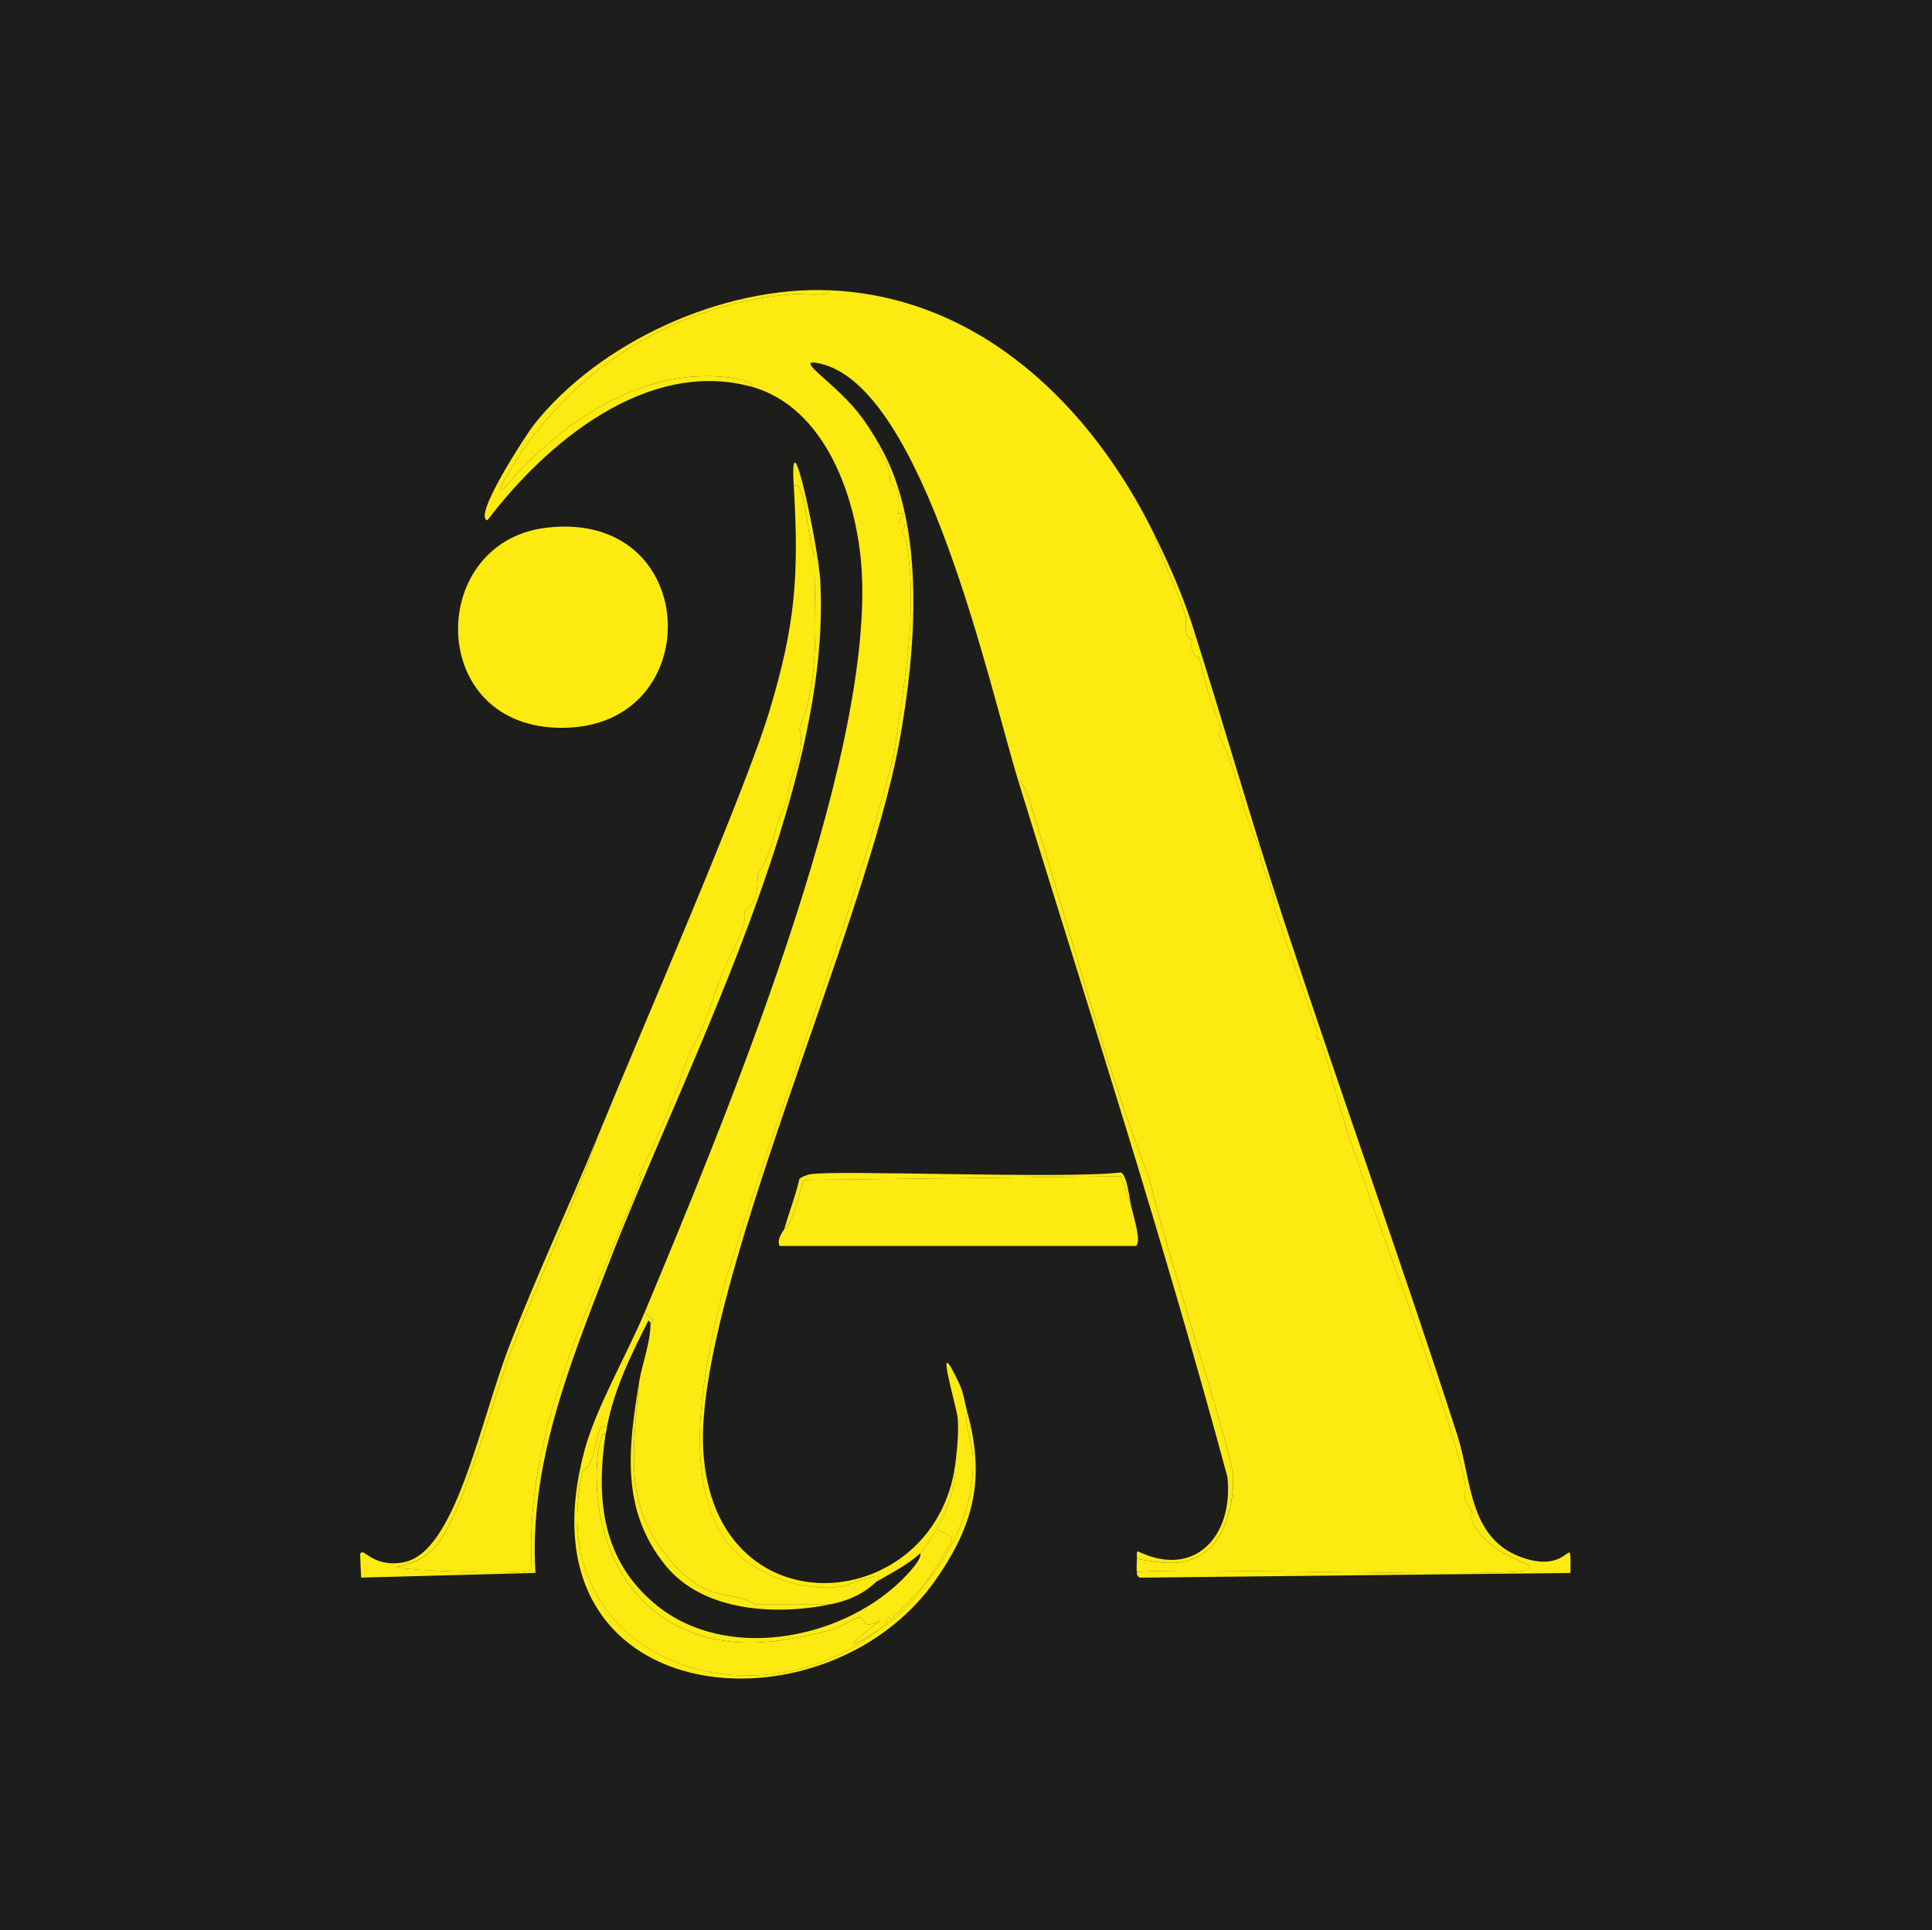
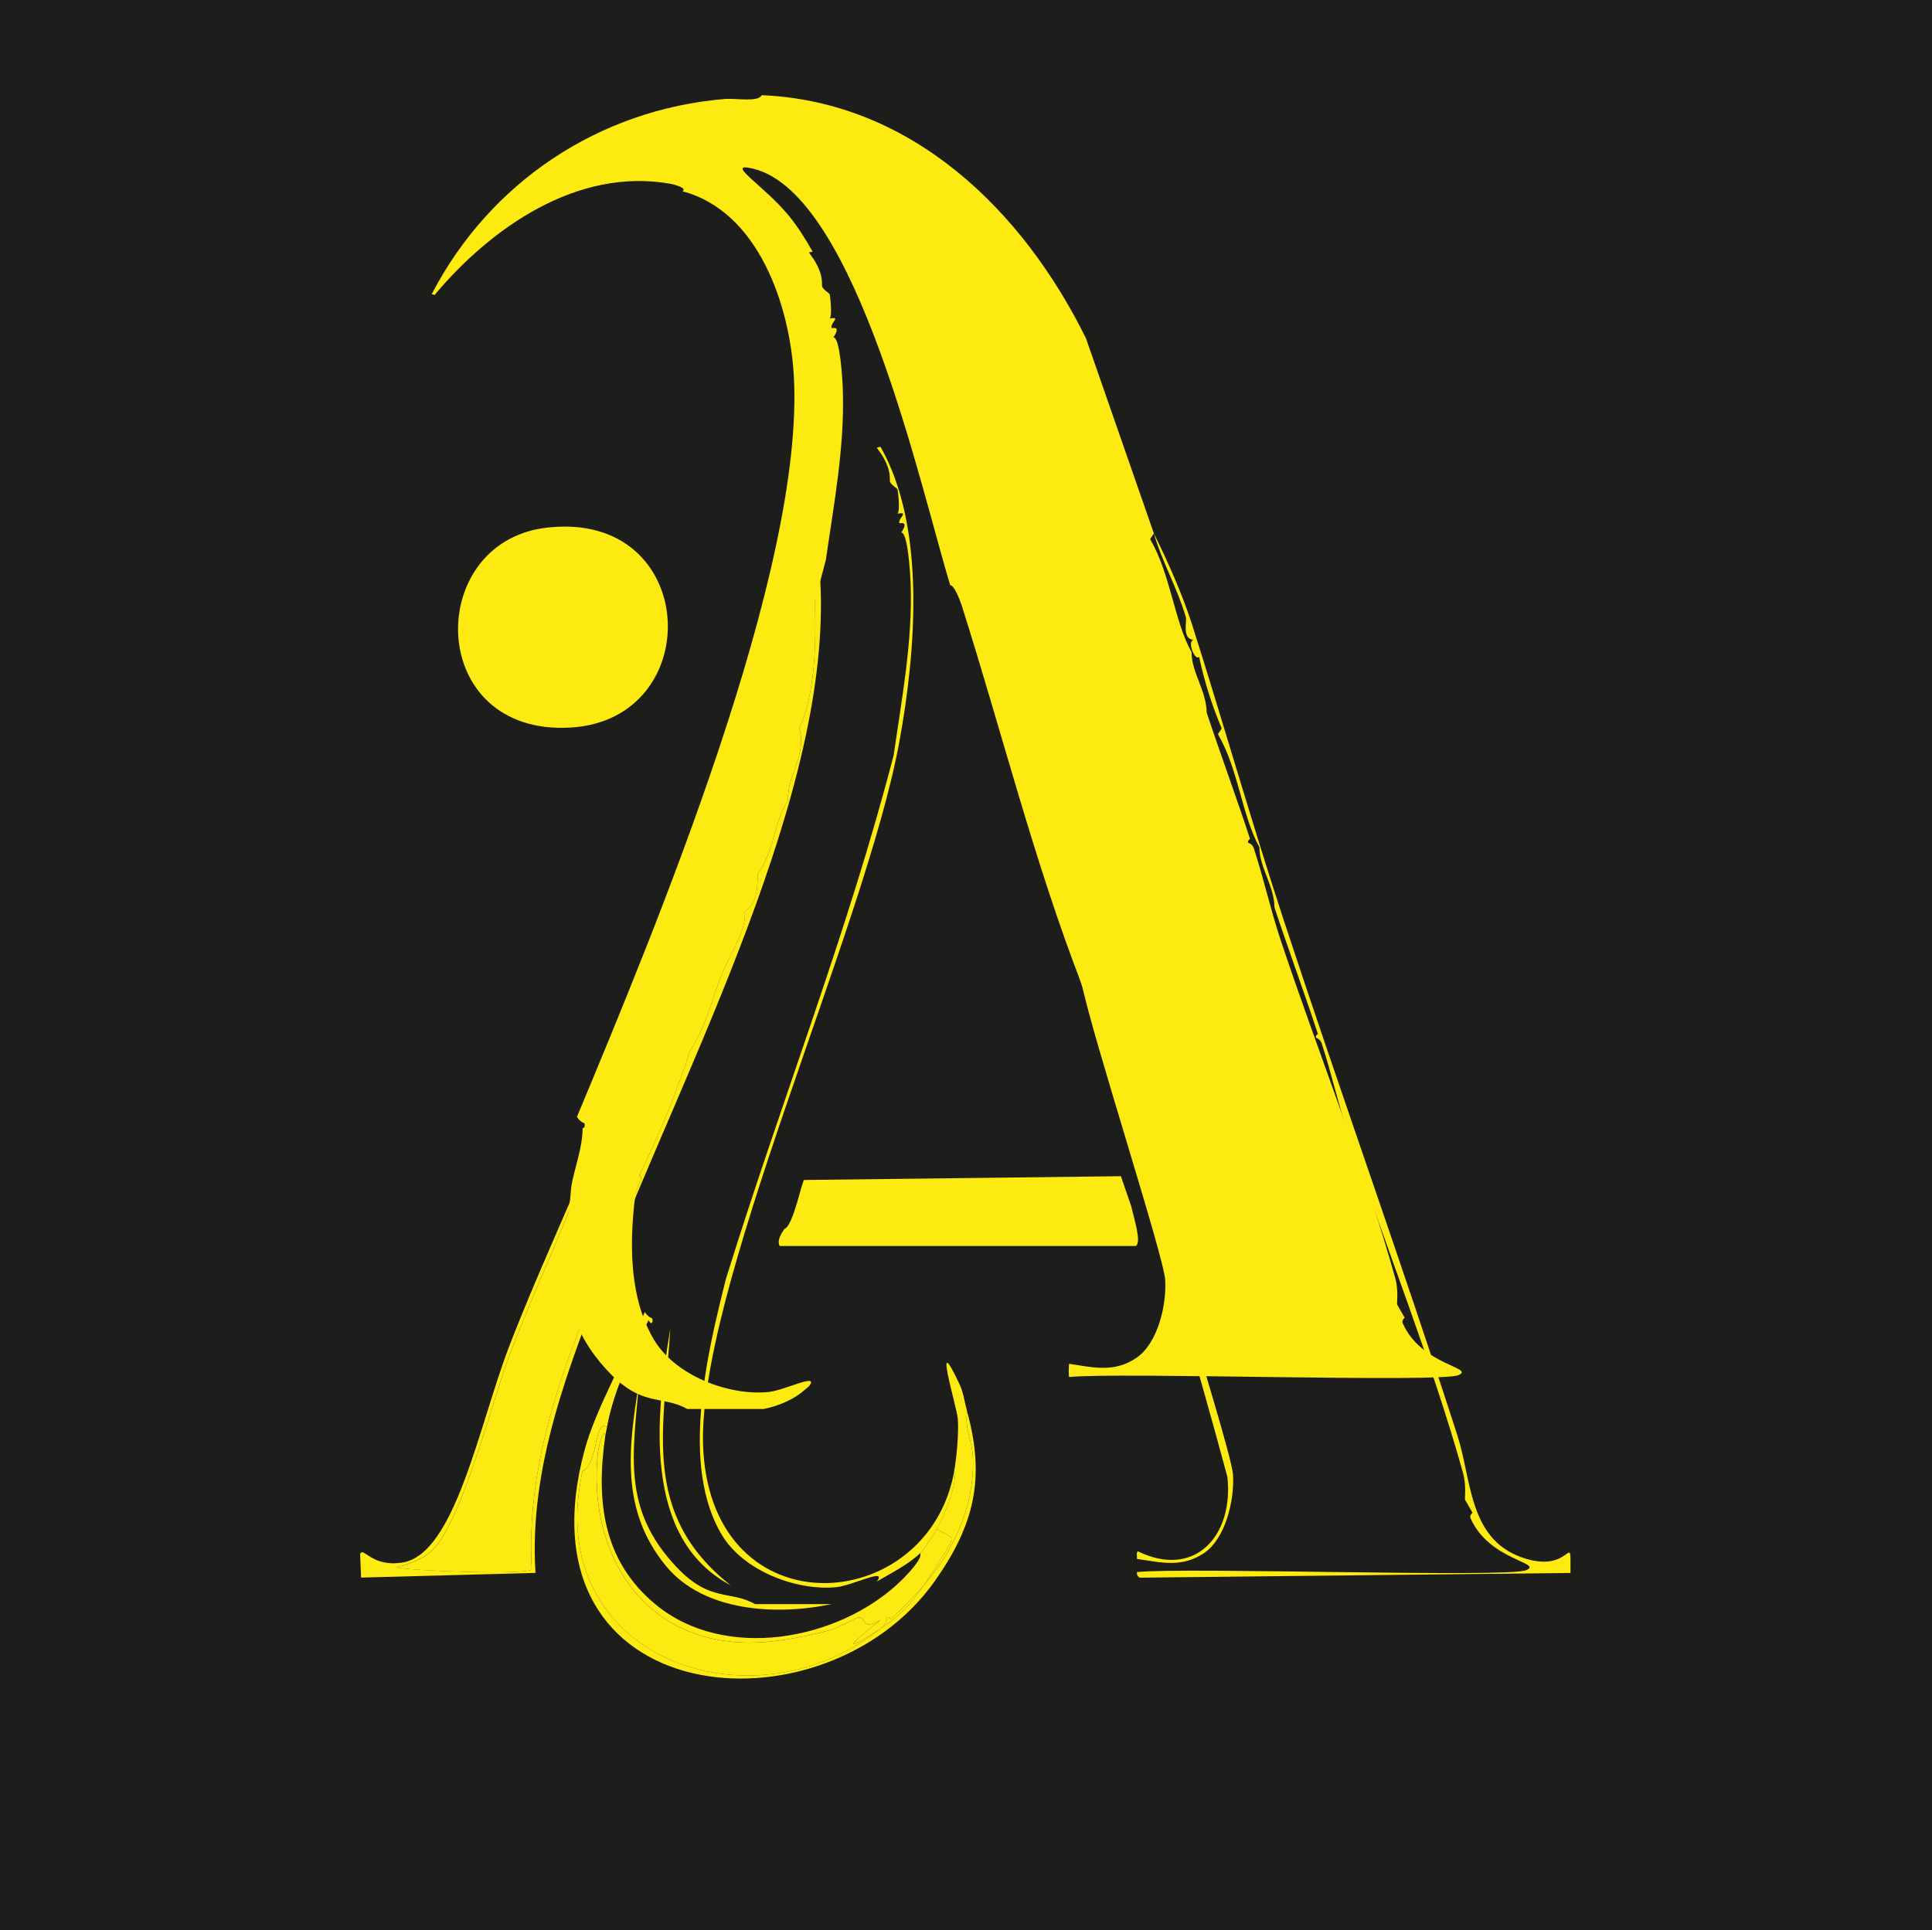
<svg xmlns="http://www.w3.org/2000/svg" id="Capa_1" viewBox="0 0 512 511.65">
  <defs>
    <style> .cls-1 { fill: #1d1d1b; } .cls-2 { fill: url(#Degradado_sin_nombre_212); } .cls-3 { fill: url(#Degradado_sin_nombre_210); } .cls-4 { fill: #fcea10; } </style>
    <linearGradient id="Degradado_sin_nombre_212" data-name="Degradado sin nombre 212" x1="222.73" y1="203.41" x2="94.03" y2="392.02" gradientUnits="userSpaceOnUse">
      <stop offset=".35" stop-color="#fcea10" />
      <stop offset="1" stop-color="#fcea10" />
    </linearGradient>
    <linearGradient id="Degradado_sin_nombre_210" data-name="Degradado sin nombre 210" x1="252.87" y1="78.41" x2="281.09" y2="420.51" gradientUnits="userSpaceOnUse">
      <stop offset="0" stop-color="#fcea10" />
      <stop offset=".15" stop-color="#fcea10" />
      <stop offset=".39" stop-color="#fcea10" />
      <stop offset=".66" stop-color="#fcea10" />
      <stop offset=".81" stop-color="#fcea10" />
      <stop offset=".9" stop-color="#fcea10" />
      <stop offset="1" stop-color="#fcea10" />
    </linearGradient>
  </defs>
  <g id="Objeto_generativo">
    <g id="Background">
      <rect class="cls-1" width="512" height="511.65" />
      <path class="cls-1" d="M511.65,495.16c-.07,5.49.05,11,0,16.49H0V0h511.65c.05.49-.08,1.02,0,1.5.01.07-.06.36,0,1.5.03.66-.04,1.34,0,2,0,.07-.03.72,0,1.5.09,2.65-.04,5.34,0,7.99v88.94c0,.33,0,.67,0,1v3c0,.5,0,1,0,1.5v27.48c0,.17,0,.33,0,.5v3c0,2.66,0,5.34,0,7.99v6.5c0,1,0,2,0,3v48.97c0,.33,0,.67,0,1v85.44c0,.33,0,.67,0,1v201.36Z" />
      <path class="cls-1" d="M511.65,495.16v-201.36c-.03,67.08.81,134.29,0,201.36Z" />
      <path class="cls-1" d="M511.65,103.43V14.49c.47,29.61-.04,59.32,0,88.94Z" />
      <path class="cls-1" d="M511.65,292.8v-85.44c.01,28.47.01,56.97,0,85.44Z" />
      <path class="cls-1" d="M511.65,206.36v-48.97c.01,16.31,0,32.65,0,48.97Z" />
      <path class="cls-1" d="M511.65,136.41v-27.48c.01,9.15,0,18.33,0,27.48Z" />
      <path class="cls-1" d="M511.65,154.39v-6.5c0,2.16,0,4.34,0,6.5Z" />
      <path class="cls-1" d="M511.65,139.9v-3c0,1,0,2,0,3Z" />
      <path class="cls-1" d="M511.65,107.43v-3c0,1,0,2,0,3Z" />
      <path class="cls-1" d="M511.65,6.5c-.03-.77,0-1.42,0-1.5v1.5Z" />
      <path class="cls-1" d="M511.65,3c-.06-1.14.01-1.43,0-1.5v1.5Z" />
    </g>
    <g>
      <g>
        <path class="cls-4" d="M299.79,319.78c.91,3.8,2.7,9.46,1.25,10.49h-94.43c-.96-1.73,1.19-4.27,1.25-4.5,2.38-.81,4.62-12.67,5.25-12.99l83.94-1,2.75,7.99Z" />
        <path class="cls-4" d="M172.38,350.76l-.5-.75c-4.62,9.23-9.06,18.06-10.99,28.23-3.54-2.03-2.25,9.62-6.5,11.74-10.98,49.23,44.55,69.21,78.95,41.72,5.42-3.51,7.65-6.16,11.49-11.49,8.11-9.46,13.57-21.37,12.99-34.23-.17-3.74-2.29-7.88-1.5-11.74,4.81,17.53,1.92,29.91-8.49,44.72-29.62,42.12-111.43,34.69-92.94-34.48,3.02-11.27,11.48-25.9,15.99-36.72.95,1.54,1.97,1.62,2,1.75.29,1.38-.5,1.18-.5,1.25Z" />
        <path class="cls-4" d="M256.32,374.24c-.79,3.86,1.33,8.01,1.5,11.74.58,12.86-4.88,24.76-12.99,34.23.98-1.36,7.55-11.53,7.49-12.24-.09-1.09-3.24-1.81-4-2.75,1.69-3.21,5.6-11.94,4.5-14.99.69-3.69,1.31-10.58,1-14.24-.27-3.15-6.92-24.9.5-8.99,1.05,2.25,1.36,4.9,2,7.24Z" />
-         <path class="cls-4" d="M299.79,319.78l-2.75-7.99-83.94,1c-.63.32-2.86,12.18-5.25,12.99,1.27-4.45,2.95-8.73,4-13.24.45-.58,2.11-1.12,2.75-1.25,6.17-1.27,67.24,1.29,82.44-.5,1.64.63,2.28,7.05,2.75,8.99Z" />
        <path class="cls-1" d="M172.38,350.76c0,5.22-2.26,10.92-3,15.49-2.81,17.35-5.07,33.89,7,48.72,10.03,12.32,29.4,13.3,43.97,10.24,8.22-1.73,11.23-5.55,11.99-6,3.67-2.14,8.45-4.57,11.49-7.49.82,1.31-3.44,5.76-5.25,7.49-16.36,15.69-46.63,21.25-64.95,6-13.92-11.59-15.68-27.4-13.24-44.47.13-.92.34-1.65.5-2.5,1.93-10.17,6.37-19,10.99-28.23l.5.75Z" />
        <path class="cls-4" d="M160.39,380.74c-2.44,17.07-.68,32.88,13.24,44.47,18.33,15.26,48.6,9.69,64.95-6,1.81-1.74,6.07-6.18,5.25-7.49,1.02-.98,3.83-5.23,4.5-6.5.76.94,3.91,1.66,4,2.75.06.72-6.51,10.88-7.49,12.24-1.69,1.97-6.79,7.24-8.74,8.99-.04.04-.6-.85-1-.5-.13.12.37,1.31-1.75,3-10.68,6.9-8.3,4.22,0-2.25-5.16,2.87-3.65-.65-5.75-.75-.44-.02-5.41,2.84-7.99,3.5-8.21,2.08-17.04,3.82-25.48,3-25.9-2.53-38.09-25.5-35.73-49.72.14-1.43,1.57-7.69,2-4.75Z" />
        <path class="cls-4" d="M160.89,378.24c-.16.85-.37,1.58-.5,2.5-.42-2.94-1.86,3.31-2,4.75-2.36,24.21,9.82,47.18,35.73,49.72,8.44.82,17.28-.92,25.48-3,2.58-.65,7.56-3.52,7.99-3.5,2.1.09.59,3.62,5.75.75-8.3,6.47-10.68,9.15,0,2.25-34.4,27.49-89.93,7.51-78.95-41.72,4.24-2.13,2.96-13.77,6.5-11.74Z" />
        <path class="cls-4" d="M233.34,431.7c2.12-1.69,1.62-2.88,1.75-3,.4-.35.96.54,1,.5,1.96-1.76,7.05-7.02,8.74-8.99-3.84,5.34-6.07,7.99-11.49,11.49Z" />
      </g>
      <g>
        <g>
          <path class="cls-2" d="M158.39,301.29c11-26.9,38.78-90.58,45.47-112.67,6.91-22.83,7.92-36.03,6.5-59.71,3.08-2.54,3.33,12.66,5.5,18.74-.15,15.11,1.82,31.79-4,45.47,2,7.22-3.36,12.36-3,18.99-3.85,5.92-3.68,13.59-7.99,19.49-.36,1.06.64,7.44-3.5,9.99.55,4.97-3.79,10.94-6,16.49-2.66,6.7-4.55,14.68-8.49,20.49-3.48,10.65-8.11,22.33-13.49,32.98.28.26.69.52.5,1-13.16,33.21-31.05,66.45-28.98,103.43-.83,1.61-31.87.44-35.98-.5,3.21-.82,6.07-1.71,8.74-3.75,8.32-6.34,16.85-40.72,21.24-52.21,7.44-19.49,16.67-38.65,23.48-58.21Z" />
          <path class="cls-4" d="M158.39,301.29c-6.81,19.56-16.04,38.72-23.48,58.21-4.39,11.49-12.92,45.87-21.24,52.21-2.68,2.04-5.54,2.93-8.74,3.75,4.1.94,35.14,2.11,35.98.5-2.07-36.98,15.82-70.22,28.98-103.43.19-.48-.22-.74-.5-1,5.38-10.65,10.01-22.33,13.49-32.98,3.95-5.8,5.83-13.79,8.49-20.49,2.21-5.55,6.54-11.52,6-16.49,4.14-2.55,3.14-8.94,3.5-9.99,4.32-5.89,4.14-13.57,7.99-19.49-.36-6.62,5-11.77,3-18.99,5.81-13.68,3.84-30.36,4-45.47-2.16-6.07-2.42-21.28-5.5-18.74-1.25-20.89,6.48,16.06,7,24.73,3.34,56.11-36.12,129.59-56.46,182.37-9.97,25.87-20.79,52.53-18.99,80.94l-46.22,1.25-.25-6.25c.9-2.06,2.98,3.57,11.24,2.25,13.95-2.22,20.3-36.56,28.23-57.21,7.23-18.81,15.87-37.09,23.48-55.71Z" />
          <g>
-             <path class="cls-3" d="M305.79,141.4c2.18,7.57,6.29,14.66,8.49,22.23.31,1.06-1.09,5.74,2,6-1.75.45.45,5.7,1.5,4.5,1.42,6.54,3.4,12.88,6,18.99l-1,1.5c5.49,9.45,6.33,21.57,10.99,29.98-.03,5.38,3.9,10.06,4,15.99,3.69,11.15,7.74,22.03,11.49,33.48.02.06-.7.39-.5,1,.04.13,1.09.25,1.5,1.5,2.6,7.9,4.39,16.11,7,23.98,9.81,29.58,22.13,60,30.48,89.94.91,3.27.41,6.66.5,7,.05.19,1.93,3.31,2,3.5.03.07-.89.62-.5,1.5,4.91,11.17,19.33,11.74,14.74,13.74-4.73,2.06-89.7-.83-103.18.5-.12-.46-.09-2.84,0-3.5,6.42.95,11.9,2.39,17.74-1.5,5.81-3.87,8.14-14.15,7.74-20.74-.38-6.35-19.3-64.56-21.98-77.95-12.76-32.92-21.3-67.3-31.98-100.93-.27-.86-1.97-5.4-3-5.25-7.59-24.61-24.69-103.75-52.21-110.42-7.92-1.92,2.61,4.27,9.24,12.24,2.5,3,4.57,6.35,6.5,9.74l-1,.25c4.21,5.34,3.34,8.51,3.5,8.99.27.81,1.96,1.86,2,2,.11.34.79,5.78,0,6.5,3.21-.61.14,1.09.5,2.5.05.18,2.71-.84.5,2.5,1.7-.12,2.38,10.45,2.5,13.99.49,15.11-2.36,30.1-4.5,44.97-12.1,46.78-29.98,92.2-44.47,138.9-4.94,19.75-12.2,49.47-1,67.95,5.66,9.33,19.5,14.75,30.23,13.74,4.28-.4,13.78-5.34,10.74-1.5-.76.44-3.77,4.27-11.99,6h-20.24c-6.67-3.77-11.84-.39-20.74-9.74-14.58-15.33-11.66-29.71-9.99-49.22.74-4.57,3-10.27,3-15.49,0-.07.79.13.5-1.25-.03-.13-1.05-.21-2-1.75,20.62-49.49,60.54-145.01,57.46-196.61-1.11-18.58-9.39-43.39-29.48-48.72,1.3-.91-2.33-1.84-3.25-2-24.64-4.39-47.53,11.67-62.46,29.48l-.75-.25c15.4-29.62,44.28-48.92,77.7-51.71,2.77-.23,8.86.92,9.74-1,39.85,1.68,69.29,30.66,85.94,64.46Z" />
+             <path class="cls-3" d="M305.79,141.4l-1,1.5c5.49,9.45,6.33,21.57,10.99,29.98-.03,5.38,3.9,10.06,4,15.99,3.69,11.15,7.74,22.03,11.49,33.48.02.06-.7.39-.5,1,.04.13,1.09.25,1.5,1.5,2.6,7.9,4.39,16.11,7,23.98,9.81,29.58,22.13,60,30.48,89.94.91,3.27.41,6.66.5,7,.05.19,1.93,3.31,2,3.5.03.07-.89.62-.5,1.5,4.91,11.17,19.33,11.74,14.74,13.74-4.73,2.06-89.7-.83-103.18.5-.12-.46-.09-2.84,0-3.5,6.42.95,11.9,2.39,17.74-1.5,5.81-3.87,8.14-14.15,7.74-20.74-.38-6.35-19.3-64.56-21.98-77.95-12.76-32.92-21.3-67.3-31.98-100.93-.27-.86-1.97-5.4-3-5.25-7.59-24.61-24.69-103.75-52.21-110.42-7.92-1.92,2.61,4.27,9.24,12.24,2.5,3,4.57,6.35,6.5,9.74l-1,.25c4.21,5.34,3.34,8.51,3.5,8.99.27.81,1.96,1.86,2,2,.11.34.79,5.78,0,6.5,3.21-.61.14,1.09.5,2.5.05.18,2.71-.84.5,2.5,1.7-.12,2.38,10.45,2.5,13.99.49,15.11-2.36,30.1-4.5,44.97-12.1,46.78-29.98,92.2-44.47,138.9-4.94,19.75-12.2,49.47-1,67.95,5.66,9.33,19.5,14.75,30.23,13.74,4.28-.4,13.78-5.34,10.74-1.5-.76.44-3.77,4.27-11.99,6h-20.24c-6.67-3.77-11.84-.39-20.74-9.74-14.58-15.33-11.66-29.71-9.99-49.22.74-4.57,3-10.27,3-15.49,0-.07.79.13.5-1.25-.03-.13-1.05-.21-2-1.75,20.62-49.49,60.54-145.01,57.46-196.61-1.11-18.58-9.39-43.39-29.48-48.72,1.3-.91-2.33-1.84-3.25-2-24.64-4.39-47.53,11.67-62.46,29.48l-.75-.25c15.4-29.62,44.28-48.92,77.7-51.71,2.77-.23,8.86.92,9.74-1,39.85,1.68,69.29,30.66,85.94,64.46Z" />
            <g>
              <path class="cls-4" d="M220.35,425.21c-14.57,3.06-33.94,2.08-43.97-10.24-12.07-14.83-9.81-31.37-7-48.72-1.67,19.51-4.59,33.88,9.99,49.22,8.9,9.36,14.06,5.97,20.74,9.74h20.24Z" />
              <g>
                <path class="cls-4" d="M301.29,416.71c13.48-1.33,98.45,1.56,103.18-.5,4.59-2-9.83-2.57-14.74-13.74-.39-.88.53-1.42.5-1.5-.07-.19-1.95-3.3-2-3.5-.09-.34.41-3.73-.5-7-8.35-29.93-20.67-60.35-30.48-89.94-2.61-7.87-4.4-16.08-7-23.98-.41-1.24-1.46-1.37-1.5-1.5-.2-.61.52-.94.5-1-3.75-11.44-7.81-22.33-11.49-33.48-.1-5.93-4.03-10.61-4-15.99-4.66-8.41-5.5-20.53-10.99-29.98l1-1.5c-2.59-6.1-4.58-12.45-6-18.99-1.05,1.2-3.25-4.05-1.5-4.5-3.08-.26-1.69-4.94-2-6-2.2-7.58-6.31-14.67-8.49-22.23,3.82,7.75,7.28,15.51,9.99,23.73,8.36,26.23,15.89,52.8,24.48,78.95,14.98,45.55,31.26,90.78,45.97,136.41,3.76,11.65,2.96,27.11,16.74,32.23,13.91,5.17,13.24-8.02,13.24,4.25l-114.17,1.25c-.96-.67-.66-1.17-.75-1.5Z" />
                <path class="cls-4" d="M233.34,118.42c12.17,21.45,9.33,54.51,5,78.2-9.06,49.58-54.34,147.05-51.96,187.87,2.78,47.86,59.31,43.93,66.45,5.75,1.1,3.05-2.81,11.77-4.5,14.99-.67,1.26-3.48,5.51-4.5,6.5-3.04,2.93-7.83,5.36-11.49,7.49,3.03-3.84-6.46,1.09-10.74,1.5-10.73,1.01-24.57-4.41-30.23-13.74-11.2-18.48-3.94-48.2,1-67.95,14.48-46.71,32.37-92.12,44.47-138.9,2.13-14.87,4.98-29.86,4.5-44.97-.11-3.54-.8-14.11-2.5-13.99,2.22-3.34-.45-2.31-.5-2.5-.35-1.41,2.71-3.1-.5-2.5.79-.71.11-6.15,0-6.5-.04-.14-1.73-1.19-2-2-.16-.48.71-3.65-3.5-8.99l1-.25Z" />
                <path class="cls-4" d="M301.29,413.21c.11-.73-.25-1.59.25-2,15.13,7.37,25.44-4.14,23.73-19.74-16.73-62.07-36.52-123.22-55.46-184.62,1.03-.16,2.73,4.39,3,5.25,10.68,33.63,19.22,68.01,31.98,100.93,2.68,13.39,21.61,71.6,21.98,77.95.39,6.58-1.94,16.87-7.74,20.74-5.83,3.89-11.32,2.45-17.74,1.5Z" />
-                 <path class="cls-4" d="M219.85,76.95c-.88,1.92-6.97.77-9.74,1-33.42,2.79-62.3,22.09-77.7,51.71l.75.25c14.93-17.81,37.82-33.87,62.46-29.48.91.16,4.55,1.09,3.25,2-27.62-7.32-54.11,14.96-69.7,35.48-4.12-.83,10.65-23.22,12.24-25.23,17.48-22.13,50.18-36.92,78.45-35.73Z" />
                <path class="cls-4" d="M177.63,352.26c-1.67,26.84-7.78,49.13,15.99,67.95-23.55-12.49-19.79-45.34-15.99-67.95Z" />
              </g>
            </g>
          </g>
        </g>
        <g>
          <path class="cls-4" d="M144.65,139.9c40.78-4.99,43.04,50.87,6.5,52.96-38.25,2.19-38.77-49.01-6.5-52.96Z" />
          <g>
            <path class="cls-4" d="M163.64,144.4c3.23,1.33,4.81,4.12,6.75,6.75.19.26-1.93.15,3,3.5,2.19,5.54,2.46,10.92,2,16.99-6.98,26.01-47.4,26.37-51.96-1,2.97-.13-5.76-4.69,4.25-7.74,3.72,5.92,16.56.21,28.98,2-.21,3.68,1.29-2.9,6.75-8.24l.25-12.24Z" />
            <g>
              <path class="cls-4" d="M153.14,170.38l4.25,1.25c-.13.78-4.1-.07-4.25-1.25Z" />
              <path class="cls-4" d="M162.64,164.39c2.18-.93.1,2.77-.5,2.5-.69-.31.24-2.39.5-2.5Z" />
              <path class="cls-4" d="M166.88,156.39c.13-.48-.16-1.6,0-1.75,3.61-3.44.03,1.57,0,1.75Z" />
              <path class="cls-4" d="M166.88,156.39c-.24,1.42.37,3.1-.25,4.5-.68-1.6-.17-2.96.25-4.5Z" />
              <path class="cls-4" d="M157.14,169.38c2-.24,1.84,1.45,1,1.5-.09,0-1.52-1.27-1-1.5Z" />
              <path class="cls-4" d="M165.64,161.39c.7.22,0,2.02-.5,2-.63-.03.39-2.03.5-2Z" />
              <path class="cls-4" d="M160.64,167.88c1.37.52-1.58,2.3-1.25.75.02-.07,1.18-.78,1.25-.75Z" />
            </g>
          </g>
        </g>
      </g>
    </g>
  </g>
</svg>